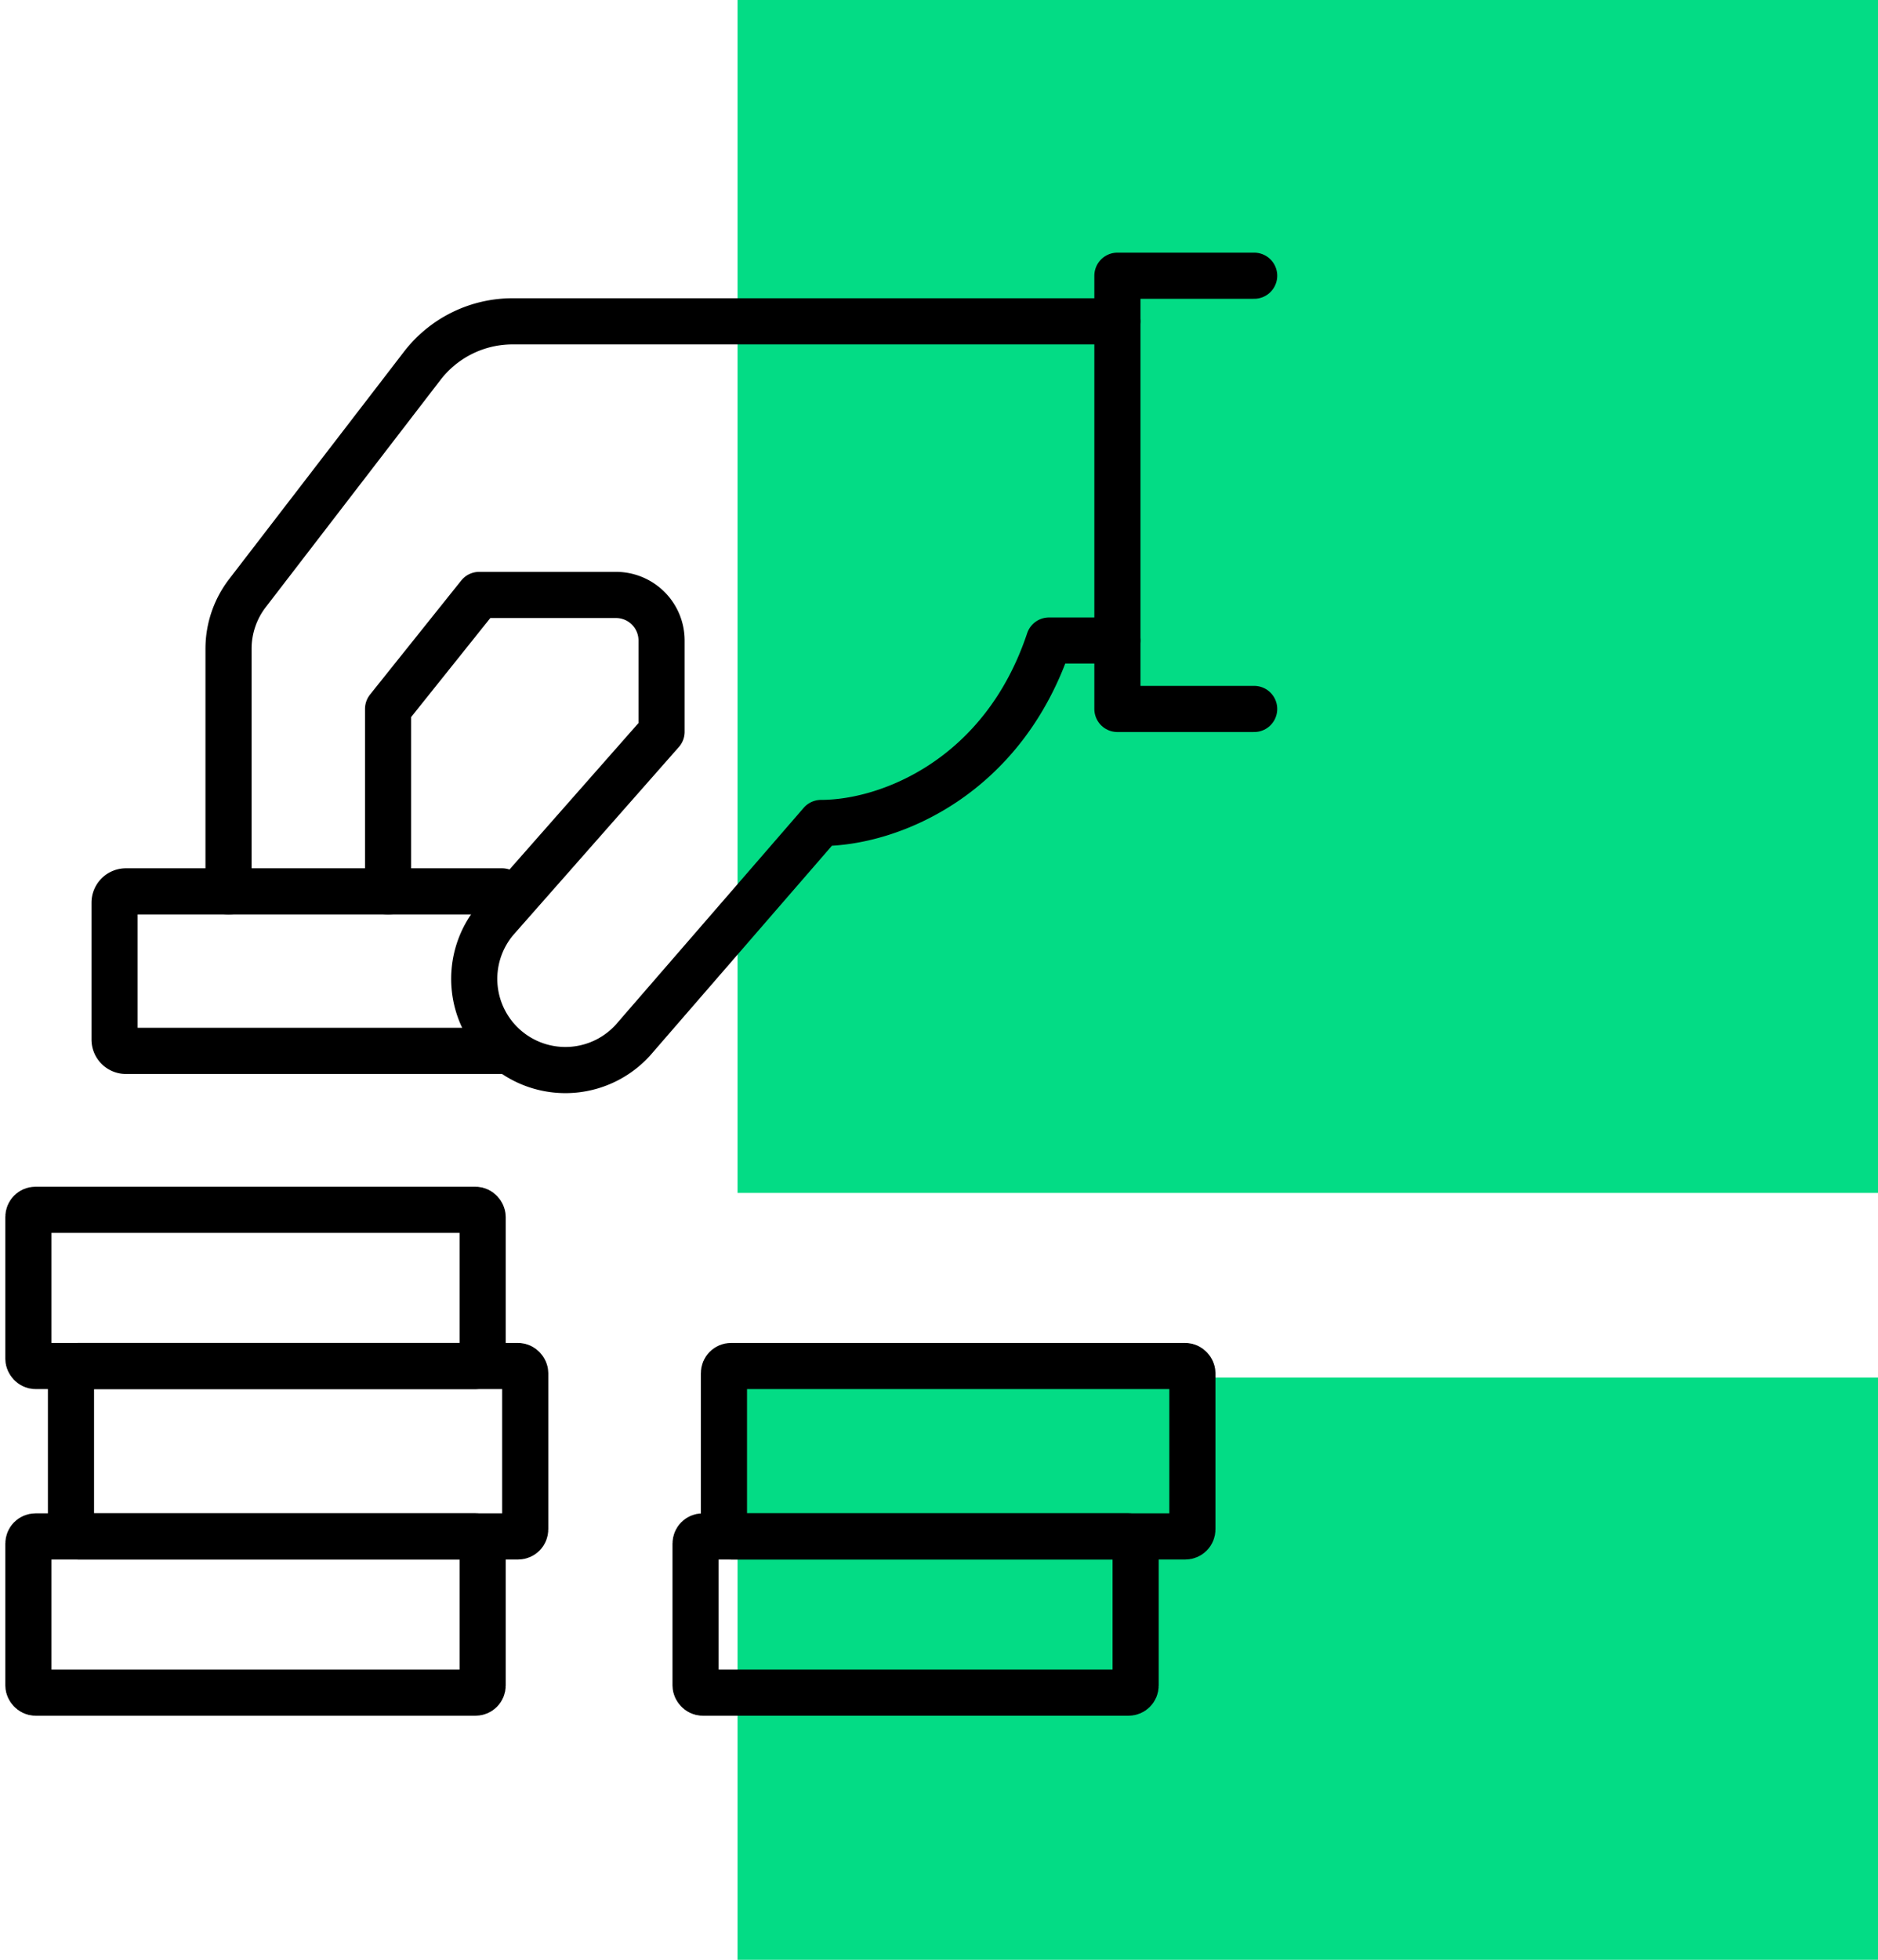
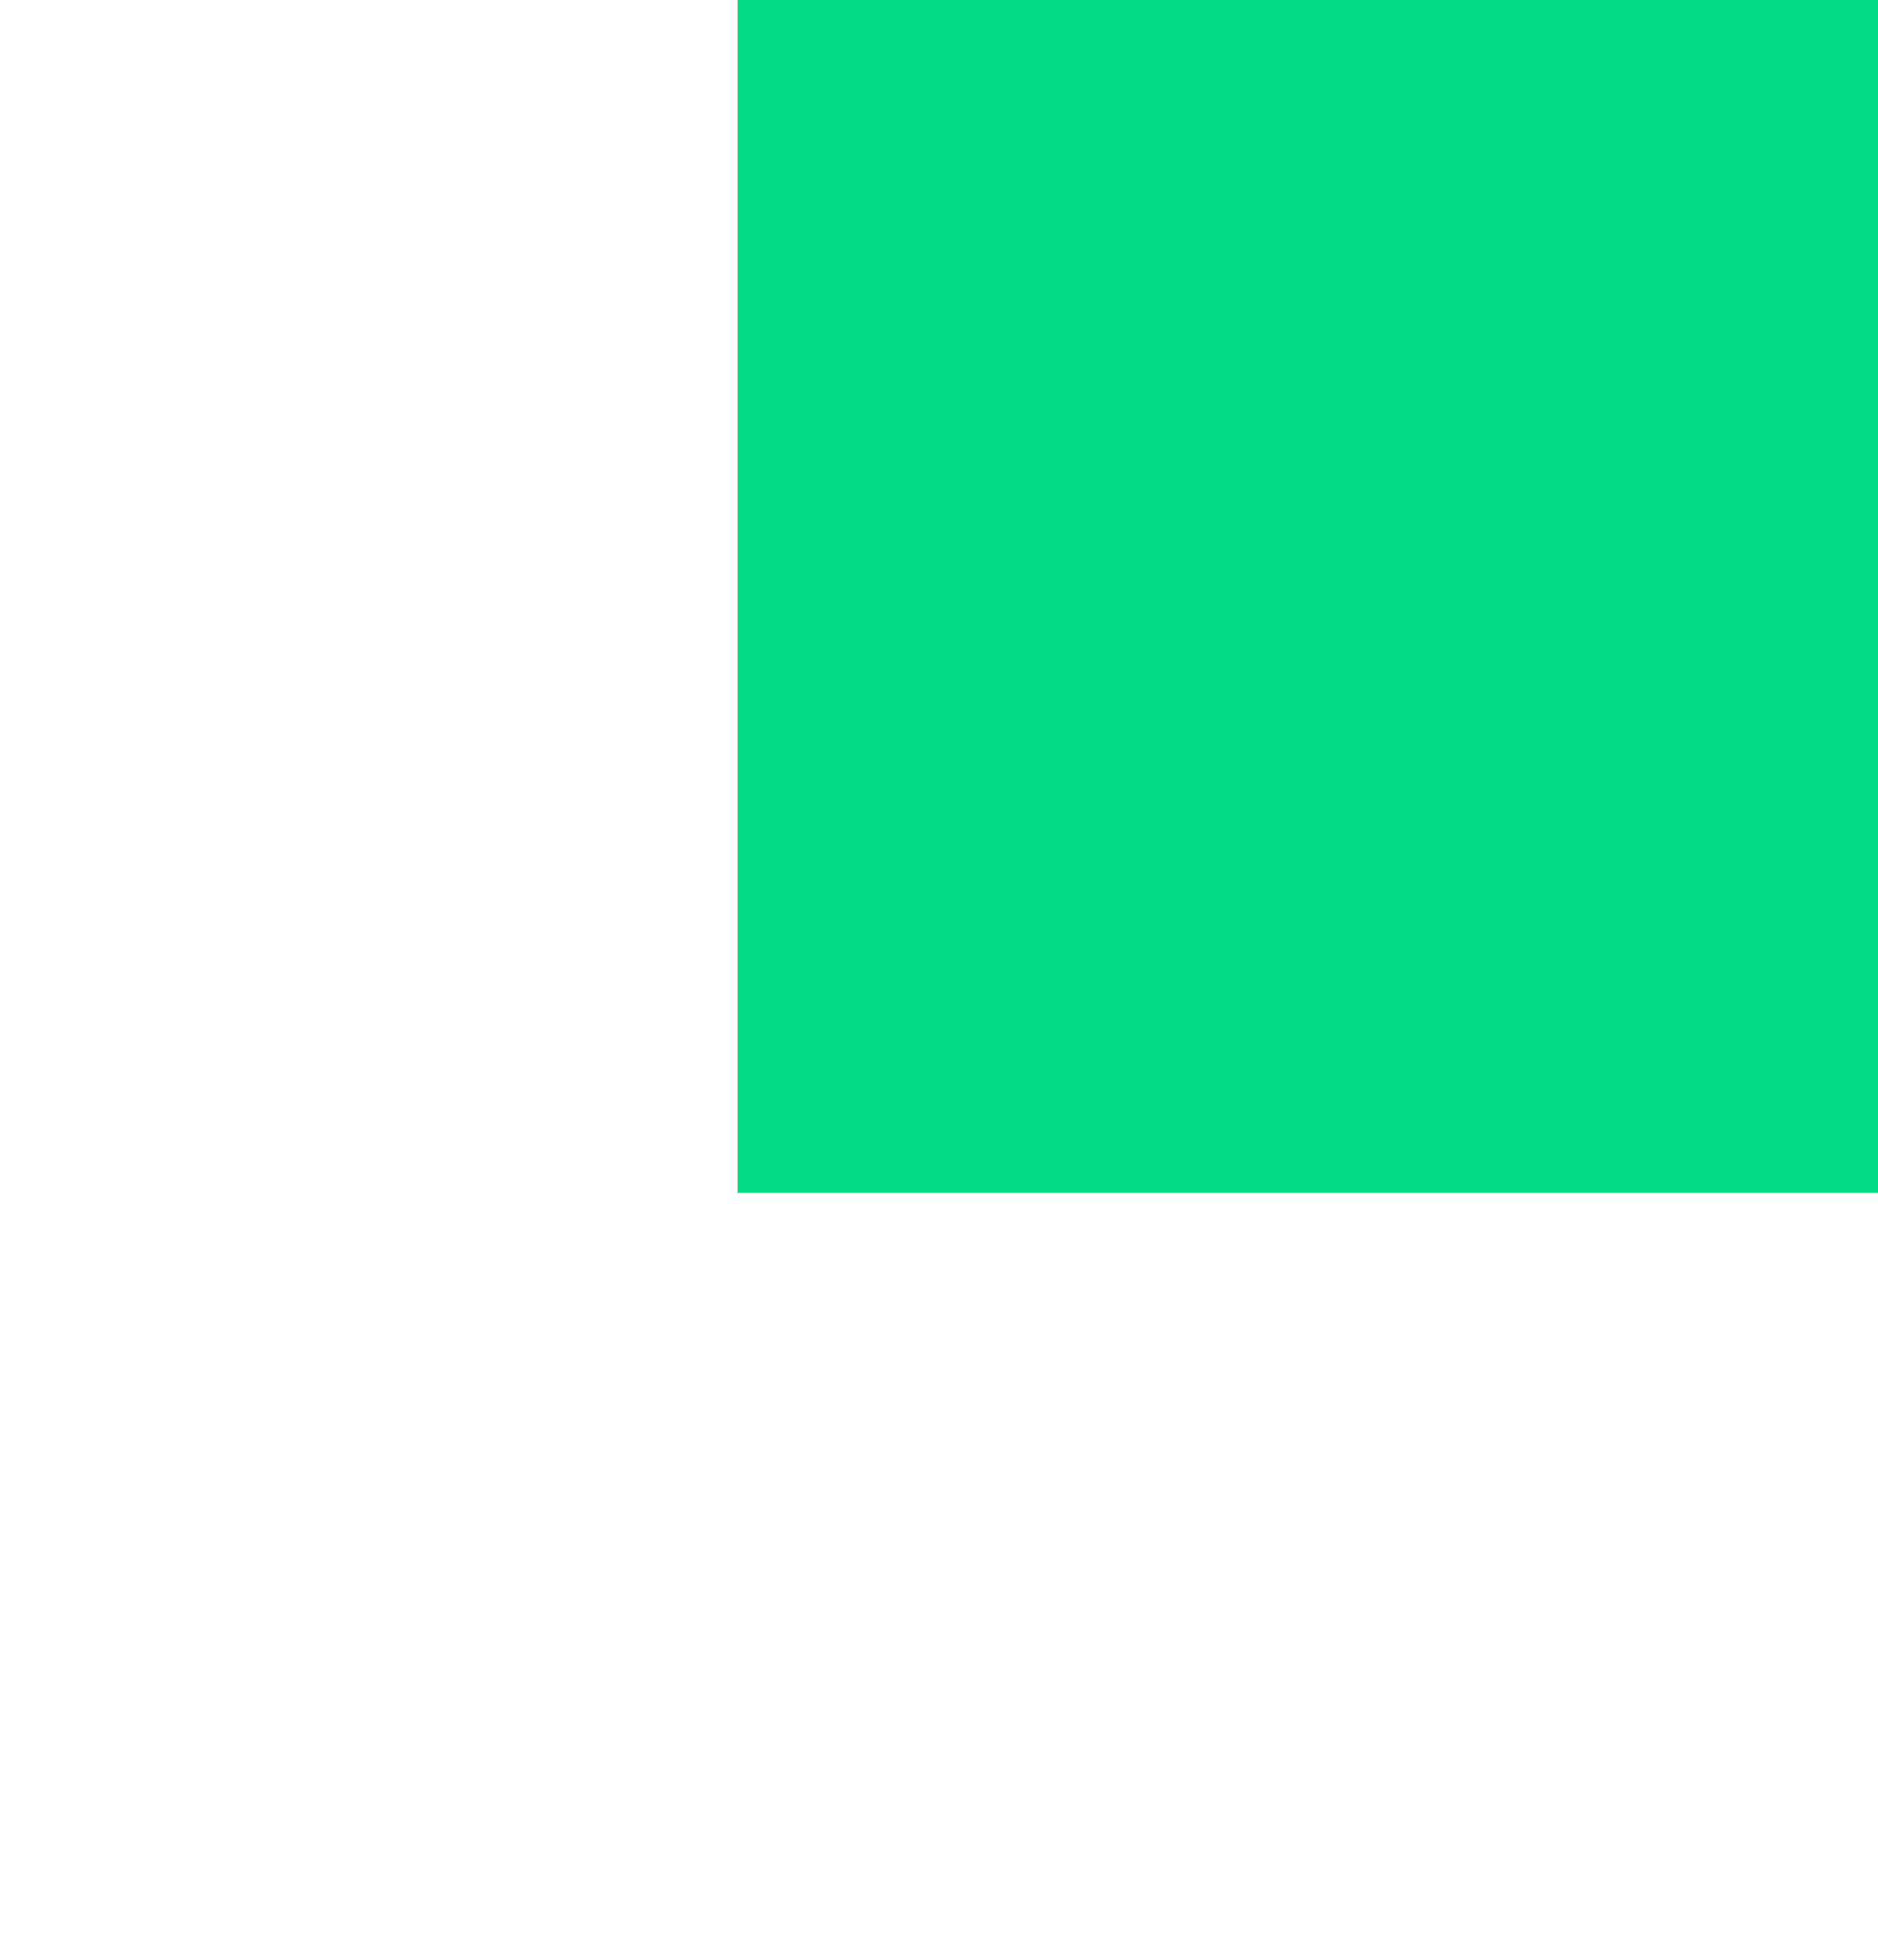
<svg xmlns="http://www.w3.org/2000/svg" width="132.298" height="138" viewBox="0 0 132.298 138">
  <defs>
    <clipPath id="clip-path">
-       <rect id="Rechteck_637" data-name="Rechteck 637" width="90" height="104" transform="translate(0.218 -0.451)" fill="none" stroke="#000" stroke-width="3.25" />
-     </clipPath>
+       </clipPath>
  </defs>
  <g id="Gruppe_5795" data-name="Gruppe 5795" transform="translate(11921.001 4594.188)">
    <g id="Gruppe_5770" data-name="Gruppe 5770" transform="translate(220.961 583.609)">
      <g id="Gruppe_5604" data-name="Gruppe 5604" transform="translate(0 -8)">
        <g id="Gruppe_5592" data-name="Gruppe 5592" transform="translate(0 162)">
          <rect id="Rechteck_504" data-name="Rechteck 504" width="80.34" height="84" transform="translate(-12090.004 -5331.797)" fill="#03dc85" />
-           <rect id="Rechteck_505" data-name="Rechteck 505" width="80.34" height="41" transform="translate(-12090.004 -5234.797)" fill="#03dc85" />
        </g>
      </g>
    </g>
    <g id="Gruppe_5772" data-name="Gruppe 5772" transform="translate(-11920.93 -4576.361)">
      <g id="Gruppe_5771" data-name="Gruppe 5771" transform="translate(-0.289 -0.188)" clip-path="url(#clip-path)">
        <rect id="Rechteck_632" data-name="Rechteck 632" width="32" height="11" rx="0.5" transform="translate(2.218 90.549)" fill="none" stroke="#000" stroke-linecap="round" stroke-linejoin="round" stroke-width="3.25" />
-         <rect id="Rechteck_633" data-name="Rechteck 633" width="32" height="12" rx="0.5" transform="translate(5.218 78.549)" fill="none" stroke="#000" stroke-linecap="round" stroke-linejoin="round" stroke-width="3.25" />
-         <rect id="Rechteck_634" data-name="Rechteck 634" width="32" height="11" rx="0.5" transform="translate(2.218 67.549)" fill="none" stroke="#000" stroke-linecap="round" stroke-linejoin="round" stroke-width="3.25" />
        <rect id="Rechteck_635" data-name="Rechteck 635" width="31" height="11" rx="0.5" transform="translate(49.218 90.549)" fill="none" stroke="#000" stroke-linecap="round" stroke-linejoin="round" stroke-width="3.25" />
        <rect id="Rechteck_636" data-name="Rechteck 636" width="33" height="12" rx="0.5" transform="translate(51.218 78.549)" fill="none" stroke="#000" stroke-linecap="round" stroke-linejoin="round" stroke-width="3.25" />
        <path id="Pfad_104031" data-name="Pfad 104031" d="M32.295,28H5.8a.8.8,0,0,0-.8.8v9.634a.8.8,0,0,0,.8.8H32.295" transform="translate(3.289 17.126)" fill="none" stroke="#000" stroke-linecap="round" stroke-linejoin="round" stroke-width="3.25" />
        <path id="Pfad_104032" data-name="Pfad 104032" d="M58.634,31.506H49V1h9.634" transform="translate(29.935 0.776)" fill="none" stroke="#000" stroke-linecap="round" stroke-linejoin="round" stroke-width="3.25" />
-         <path id="Pfad_104033" data-name="Pfad 104033" d="M10,43.14V26.058a6.427,6.427,0,0,1,1.331-3.916L23.646,6.133A8.029,8.029,0,0,1,30.009,3H72.618" transform="translate(6.317 1.987)" fill="none" stroke="#000" stroke-linecap="round" stroke-linejoin="round" stroke-width="3.25" />
        <path id="Pfad_104034" data-name="Pfad 104034" d="M17,35.873V23.028L23.422,15h9.634a3.21,3.21,0,0,1,3.211,3.211v6.422L24.582,37.894a6.422,6.422,0,1,0,9.839,8.256L47.506,31.056c4.817,0,12.845-3.211,16.056-12.845h4.817" transform="translate(10.556 9.254)" fill="none" stroke="#000" stroke-linecap="round" stroke-linejoin="round" stroke-width="3.25" />
      </g>
    </g>
  </g>
</svg>